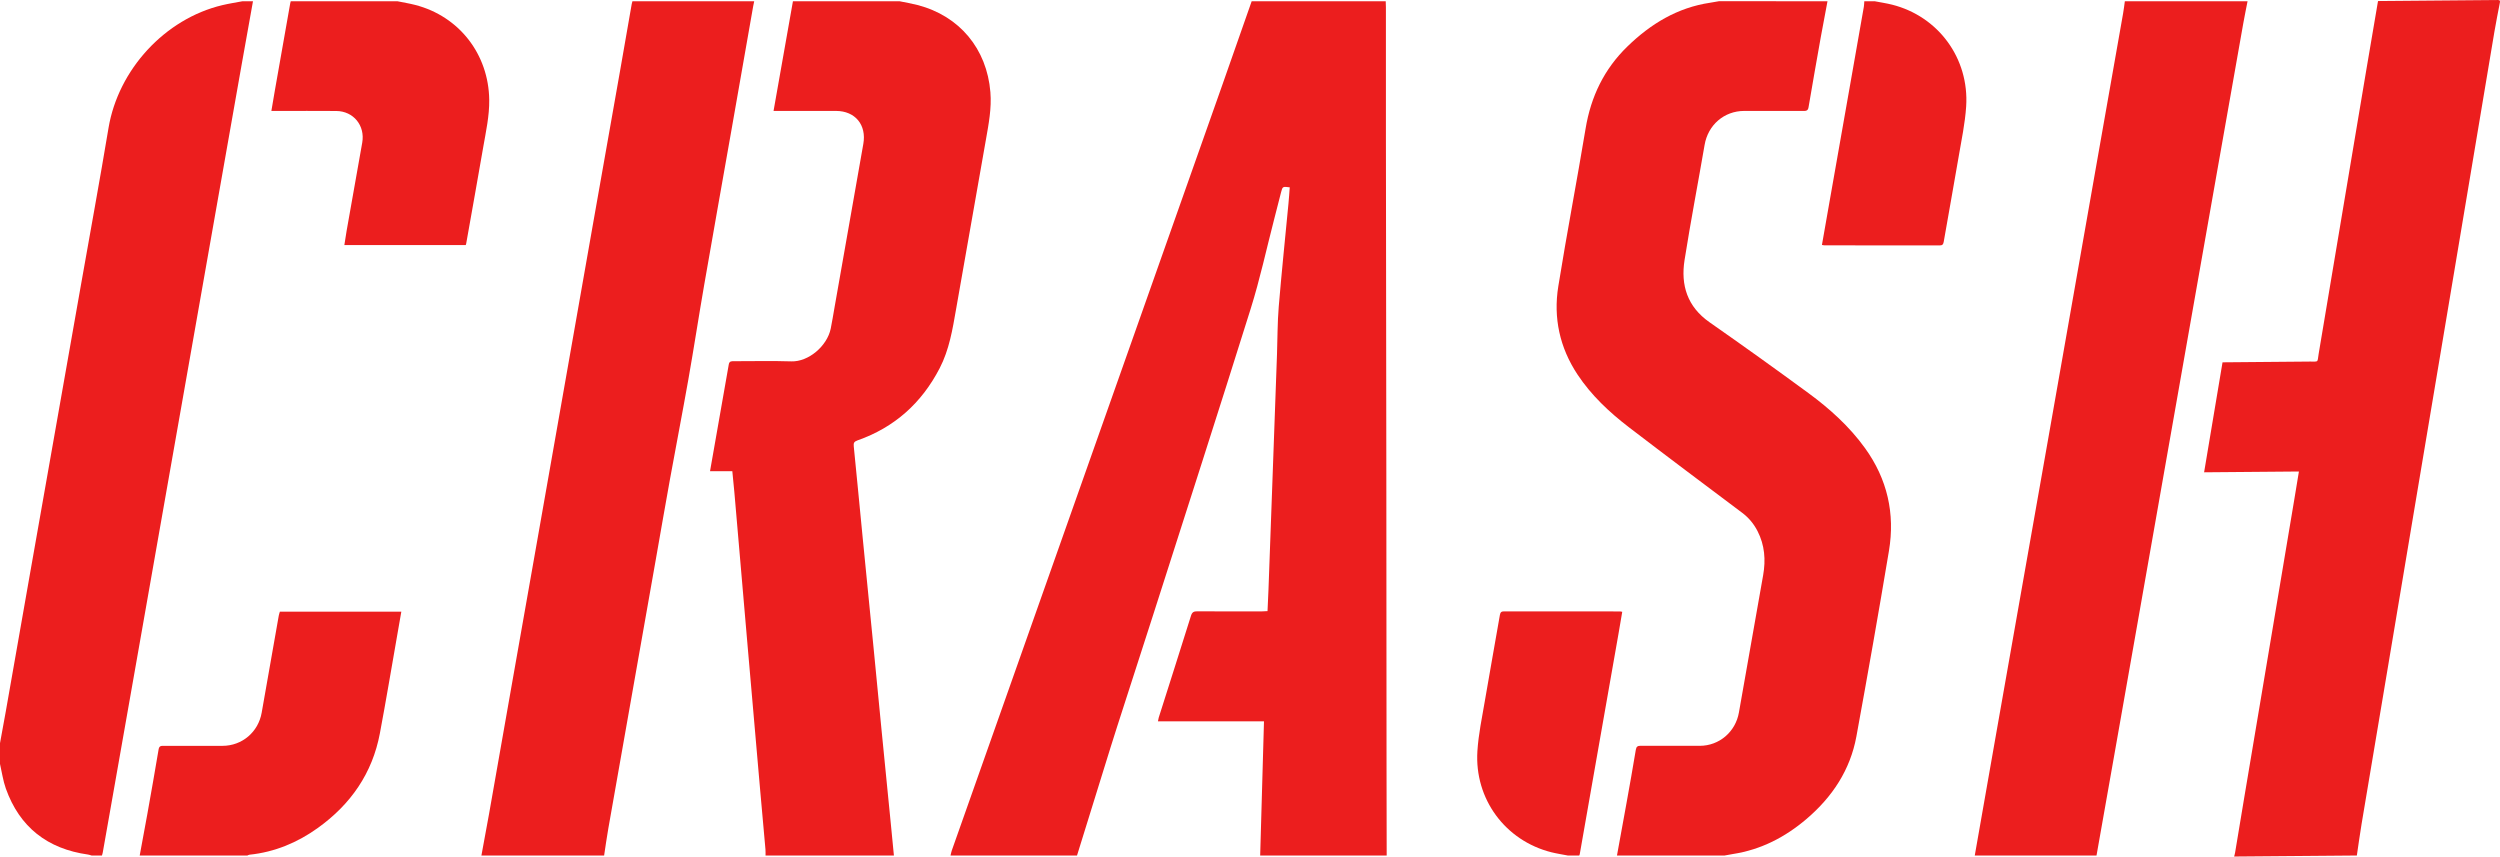
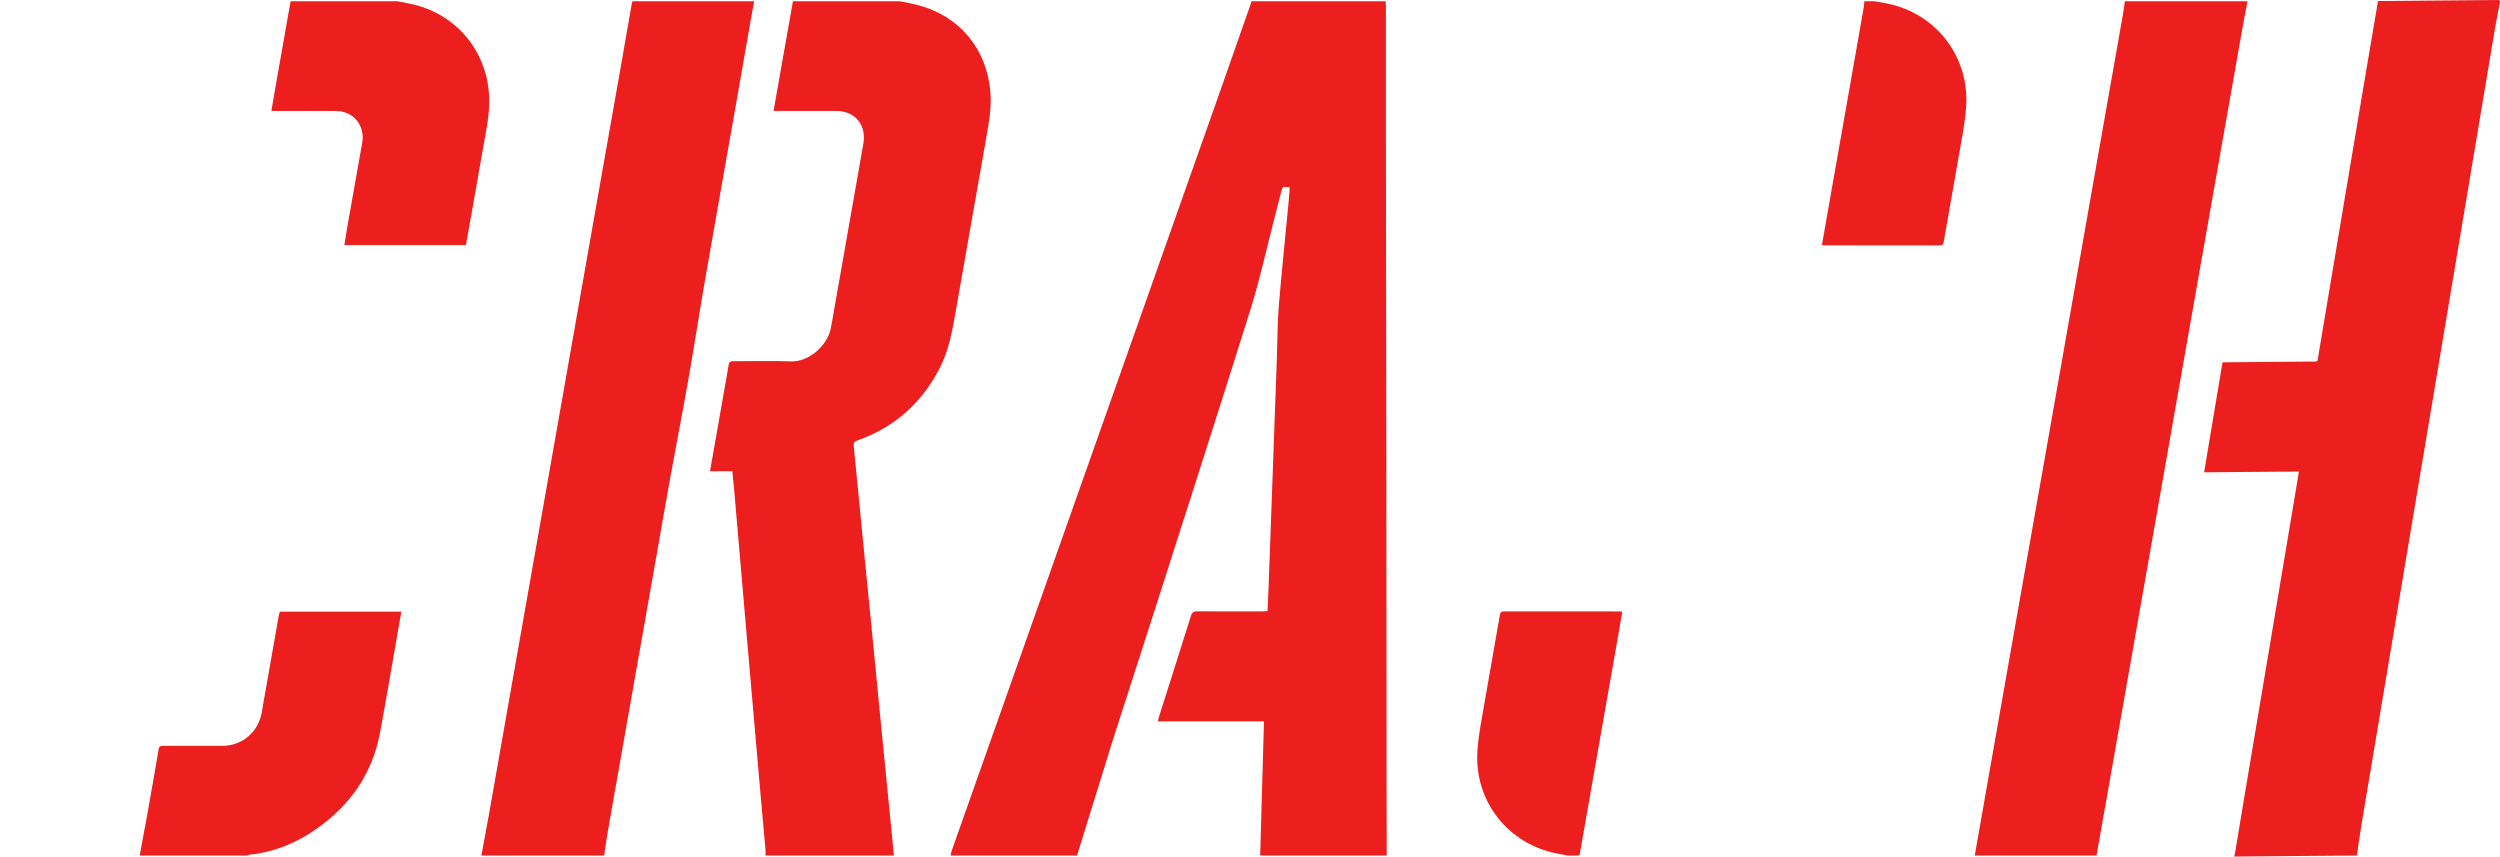
<svg xmlns="http://www.w3.org/2000/svg" version="1.1" id="Layer_1" x="0px" y="0px" width="291.867px" height="100px" viewBox="0 0 291.867 100" enable-background="new 0 0 291.867 100" xml:space="preserve">
  <path fill="#EC1E1E" d="M161.779,0.146c0.008,0.238,0.021,0.478,0.021,0.715c0.001,5.195-0.003,10.392,0.002,15.587  c0.015,12.94,0.033,25.883,0.048,38.823c0.01,11.492,0.018,22.983,0.024,34.477c0.002,3.377,0.011,6.756,0.017,10.134  c-4.923,0-9.847,0-14.769,0c0.147-5.202,0.295-10.405,0.444-15.669c-4.147,0-8.248,0-12.38,0c0.039-0.188,0.055-0.314,0.092-0.436  c1.258-3.965,2.525-7.926,3.768-11.896c0.132-0.423,0.332-0.514,0.738-0.512c2.517,0.02,5.031,0.01,7.549,0.008  c0.211,0,0.423-0.021,0.646-0.031c0.041-0.886,0.084-1.707,0.113-2.529c0.146-4.032,0.295-8.065,0.44-12.102  c0.186-5.115,0.368-10.23,0.553-15.345c0.065-1.852,0.05-3.71,0.203-5.557c0.334-4.021,0.754-8.035,1.137-12.054  c0.062-0.631,0.101-1.263,0.147-1.889c-0.831-0.104-0.834-0.104-1.014,0.586c-0.271,1.047-0.533,2.096-0.805,3.144  c-0.9,3.478-1.658,6.998-2.732,10.422c-3.751,11.979-7.607,23.925-11.431,35.88c-1.384,4.326-2.791,8.646-4.181,12.97  c-0.494,1.536-0.969,3.075-1.447,4.616c-1.076,3.465-2.148,6.93-3.225,10.395c-4.922,0-9.845,0-14.767,0  c0.048-0.193,0.078-0.395,0.146-0.582C121.636,69.532,132.154,39.767,142.673,10c1.159-3.282,2.305-6.567,3.456-9.853  C151.348,0.146,156.562,0.146,161.779,0.146z" />
-   <path fill="#EC1E1E" d="M213.354,0.146c-0.26,1.386-0.529,2.77-0.777,4.156c-0.488,2.743-0.973,5.487-1.438,8.234  c-0.07,0.414-0.308,0.419-0.621,0.418c-2.295-0.006-4.592-0.004-6.887-0.003c-2.352,0.001-4.229,1.646-4.624,3.968  c-0.771,4.48-1.631,8.947-2.34,13.438c-0.465,2.944,0.326,5.455,2.916,7.266c3.882,2.712,7.731,5.468,11.549,8.271  c2.492,1.83,4.779,3.895,6.604,6.424c2.604,3.611,3.521,7.643,2.793,11.996c-1.209,7.232-2.479,14.455-3.801,21.668  c-0.717,3.904-2.806,7.054-5.801,9.611c-2.504,2.141-5.337,3.606-8.625,4.113c-0.32,0.049-0.642,0.115-0.963,0.173  c-4.188,0-8.375,0-12.562,0c0.367-2.021,0.74-4.038,1.103-6.06c0.375-2.094,0.752-4.187,1.097-6.283  c0.063-0.391,0.229-0.469,0.574-0.469c2.295,0.01,4.592,0.008,6.887,0.006c2.287-0.002,4.184-1.639,4.576-3.893  c0.934-5.347,1.887-10.688,2.829-16.031c0.314-1.78,0.185-3.51-0.655-5.145c-0.433-0.845-1.021-1.555-1.785-2.131  c-4.418-3.318-8.842-6.628-13.228-9.989c-2.292-1.76-4.396-3.728-6.008-6.164c-2.078-3.145-2.832-6.615-2.239-10.295  c0.989-6.152,2.168-12.274,3.188-18.424c0.617-3.73,2.17-6.945,4.881-9.576c2.719-2.64,5.842-4.541,9.664-5.107  c0.342-0.051,0.682-0.116,1.021-0.176C204.906,0.146,209.129,0.146,213.354,0.146z" />
  <path fill="#EC1E1E" d="M105.023,0.146c0.697,0.146,1.402,0.262,2.092,0.439c4.906,1.27,8.094,5.107,8.51,10.166  c0.158,1.896-0.203,3.727-0.525,5.566c-1.157,6.592-2.321,13.181-3.479,19.771c-0.414,2.366-0.795,4.733-1.922,6.909  c-2.106,4.063-5.273,6.903-9.599,8.421c-0.403,0.143-0.465,0.309-0.425,0.704c0.363,3.577,0.697,7.157,1.048,10.733  c0.423,4.31,0.854,8.615,1.278,12.926c0.312,3.177,0.611,6.354,0.925,9.529c0.351,3.578,0.709,7.156,1.062,10.732  c0.127,1.277,0.25,2.557,0.373,3.835c-4.994,0-9.99,0-14.986,0c-0.002-0.237,0.011-0.478-0.01-0.714  c-0.203-2.303-0.416-4.604-0.617-6.906c-0.479-5.484-0.957-10.968-1.433-16.451c-0.53-6.121-1.054-12.246-1.583-18.369  c-0.068-0.797-0.154-1.594-0.236-2.428c-0.893,0-1.731,0-2.602,0c0.736-4.181,1.471-8.312,2.186-12.449  c0.068-0.397,0.293-0.392,0.582-0.391c2.24,0.004,4.483-0.054,6.723,0.02c1.999,0.065,4.18-1.781,4.601-3.827  c0.165-0.808,0.292-1.624,0.437-2.437c1.121-6.375,2.234-12.75,3.367-19.121c0.395-2.211-0.938-3.852-3.191-3.854  c-2.186-0.003-4.371-0.001-6.557-0.001c-0.215,0-0.43,0-0.732,0c0.766-4.33,1.516-8.567,2.264-12.805  C96.723,0.146,100.873,0.146,105.023,0.146z" />
  <path fill="#EC1E1E" d="M277.626,0.122c4.608-0.039,9.22-0.077,13.829-0.118c0.24-0.002,0.486-0.05,0.391,0.33  c-0.214,1.128-0.443,2.254-0.635,3.387c-0.969,5.748-1.925,11.498-2.888,17.247c-1.104,6.599-2.212,13.197-3.318,19.796  c-1.03,6.146-2.063,12.292-3.096,18.439c-1.032,6.165-2.062,12.33-3.097,18.494c-1.033,6.164-2.076,12.328-3.104,18.492  c-0.205,1.229-0.37,2.461-0.554,3.689c-4.773,0.04-9.552,0.08-14.326,0.12c0.039-0.16,0.09-0.315,0.116-0.479  c0.361-2.17,0.721-4.342,1.082-6.512c1.005-5.984,2.01-11.969,3.016-17.951c0.93-5.533,1.857-11.064,2.786-16.599  c0.188-1.112,0.367-2.226,0.563-3.411c-3.715,0.031-7.357,0.062-11.069,0.094c0.724-4.314,1.437-8.559,2.151-12.84  c0.268-0.002,0.484-0.004,0.701-0.006c3.158-0.026,6.316-0.047,9.477-0.083c1.104-0.012,0.865,0.154,1.049-0.928  c0.902-5.314,1.783-10.631,2.676-15.947c0.964-5.75,1.928-11.499,2.896-17.248C276.719,5.435,277.174,2.779,277.626,0.122z" />
  <path fill="#EC1E1E" d="M56.203,99.881c0.299-1.622,0.604-3.24,0.893-4.865c0.898-5.09,1.792-10.181,2.688-15.271  c0.978-5.541,1.955-11.084,2.934-16.625c1.119-6.354,2.24-12.707,3.359-19.062c1.049-5.957,2.096-11.914,3.146-17.869  c1.052-5.957,2.107-11.912,3.159-17.869c0.462-2.617,0.913-5.236,1.37-7.854c0.02-0.106,0.055-0.213,0.082-0.319  c4.738,0,9.478,0,14.217,0c-0.041,0.199-0.088,0.395-0.122,0.594c-0.859,4.894-1.716,9.789-2.576,14.682  c-1.049,5.959-2.114,11.914-3.147,17.875c-0.635,3.66-1.195,7.333-1.84,10.991c-0.688,3.894-1.443,7.773-2.149,11.663  c-0.573,3.157-1.115,6.319-1.673,9.479c-0.907,5.146-1.816,10.291-2.726,15.438c-0.938,5.309-1.879,10.613-2.81,15.925  c-0.182,1.024-0.32,2.062-0.479,3.09C65.754,99.881,60.979,99.881,56.203,99.881z" />
  <path fill="#EC1E1E" d="M230.547,99.881c0.828-4.714,1.654-9.427,2.484-14.141c0.938-5.327,1.879-10.654,2.818-15.981  c1.014-5.739,2.028-11.481,3.041-17.225c1.006-5.706,2.01-11.414,3.014-17.12c1.008-5.726,2.014-11.449,3.021-17.173  c0.976-5.544,1.958-11.086,2.933-16.631c0.088-0.484,0.143-0.976,0.211-1.463c4.773,0,9.551,0,14.326,0  c-0.168,0.86-0.347,1.721-0.5,2.584c-1.086,6.136-2.17,12.272-3.252,18.41c-1.088,6.174-2.178,12.348-3.266,18.521  c-1.045,5.938-2.092,11.876-3.137,17.816c-0.896,5.092-1.793,10.183-2.689,15.271c-0.902,5.127-1.808,10.252-2.711,15.379  c-0.691,3.916-1.386,7.834-2.078,11.751C240.023,99.881,235.285,99.881,230.547,99.881z" />
-   <path fill="#EC1E1E" d="M29.535,0.146c-0.447,2.49-0.896,4.979-1.336,7.47c-1.05,5.938-2.098,11.877-3.145,17.815  c-1.01,5.723-2.018,11.443-3.025,17.166c-1.05,5.957-2.102,11.914-3.15,17.87c-0.973,5.523-1.942,11.049-2.916,16.571  c-1.004,5.704-2.01,11.407-3.016,17.11c-0.314,1.787-0.631,3.574-0.947,5.361c-0.021,0.125-0.064,0.245-0.099,0.369  c-0.403,0-0.808,0-1.212,0c-0.137-0.038-0.271-0.092-0.41-0.111c-4.729-0.664-7.984-3.184-9.597-7.705  C0.354,91.143,0.223,90.148,0,89.189c0-0.809,0-1.616,0-2.424c0.223-1.223,0.451-2.441,0.668-3.664  c0.974-5.525,1.939-11.054,2.914-16.578c1.012-5.74,2.026-11.481,3.039-17.224c0.94-5.326,1.881-10.652,2.82-15.98  c1.079-6.12,2.203-12.233,3.225-18.364C13.802,8.138,19.24,2.2,25.955,0.601c0.78-0.186,1.578-0.306,2.367-0.457  C28.726,0.146,29.131,0.146,29.535,0.146z" />
  <path fill="#EC1E1E" d="M16.31,99.881c0.295-1.604,0.599-3.205,0.886-4.812c0.45-2.523,0.898-5.051,1.321-7.582  c0.071-0.43,0.315-0.413,0.622-0.412c2.275,0.003,4.553,0.003,6.829,0.001c2.3-0.001,4.19-1.616,4.583-3.876  c0.654-3.774,1.324-7.547,1.992-11.316c0.027-0.158,0.086-0.312,0.132-0.476c4.716,0,9.409,0,14.179,0  c-0.16,0.918-0.312,1.797-0.467,2.676c-0.676,3.847-1.314,7.694-2.037,11.532c-0.878,4.666-3.409,8.291-7.23,11.035  c-2.394,1.72-5.043,2.828-8,3.135c-0.084,0.01-0.164,0.062-0.246,0.096C24.685,99.881,20.498,99.881,16.31,99.881z" />
  <path fill="#EC1E1E" d="M46.395,0.146c0.696,0.144,1.4,0.254,2.088,0.433c5.137,1.329,8.564,5.765,8.633,11.079  c0.024,1.892-0.39,3.715-0.707,5.555c-0.646,3.738-1.317,7.473-1.979,11.208c-0.011,0.054-0.03,0.104-0.056,0.192  c-4.688,0-9.379,0-14.172,0c0.09-0.567,0.168-1.116,0.264-1.662c0.604-3.43,1.207-6.859,1.822-10.287  c0.357-1.992-1.008-3.691-3.035-3.707c-2.275-0.02-4.553-0.004-6.828-0.005c-0.219,0-0.436,0-0.743,0  c0.142-0.824,0.267-1.591,0.401-2.356c0.6-3.412,1.201-6.824,1.804-10.234c0.013-0.072,0.037-0.143,0.056-0.213  C38.094,0.146,42.244,0.146,46.395,0.146z" />
  <path fill="#EC1E1E" d="M183.049,99.881c-0.643-0.125-1.292-0.223-1.926-0.381c-5.383-1.35-8.998-6.219-8.641-11.812  c0.127-1.985,0.545-3.955,0.881-5.924c0.562-3.324,1.174-6.645,1.744-9.969c0.059-0.331,0.186-0.42,0.496-0.42  c4.52,0.007,9.035,0.006,13.553,0.008c0.053,0,0.104,0.02,0.236,0.042c-0.148,0.882-0.295,1.759-0.449,2.632  c-0.938,5.346-1.881,10.688-2.82,16.03c-0.564,3.213-1.129,6.429-1.693,9.642c-0.01,0.053-0.039,0.104-0.059,0.153  C183.93,99.881,183.49,99.881,183.049,99.881z" />
  <path fill="#EC1E1E" d="M218.865,0.146c0.68,0.133,1.367,0.231,2.037,0.401c5.393,1.364,9.006,6.263,8.641,11.884  c-0.131,1.985-0.553,3.955-0.887,5.922c-0.561,3.291-1.162,6.572-1.73,9.86c-0.053,0.308-0.139,0.44-0.475,0.44  c-4.48-0.01-8.963-0.006-13.441-0.01c-0.087,0-0.174-0.024-0.305-0.045c0.275-1.574,0.549-3.123,0.82-4.672  c0.938-5.326,1.879-10.654,2.815-15.979c0.421-2.384,0.841-4.767,1.257-7.15c0.036-0.213,0.036-0.434,0.055-0.651  C218.057,0.146,218.461,0.146,218.865,0.146z" />
</svg>